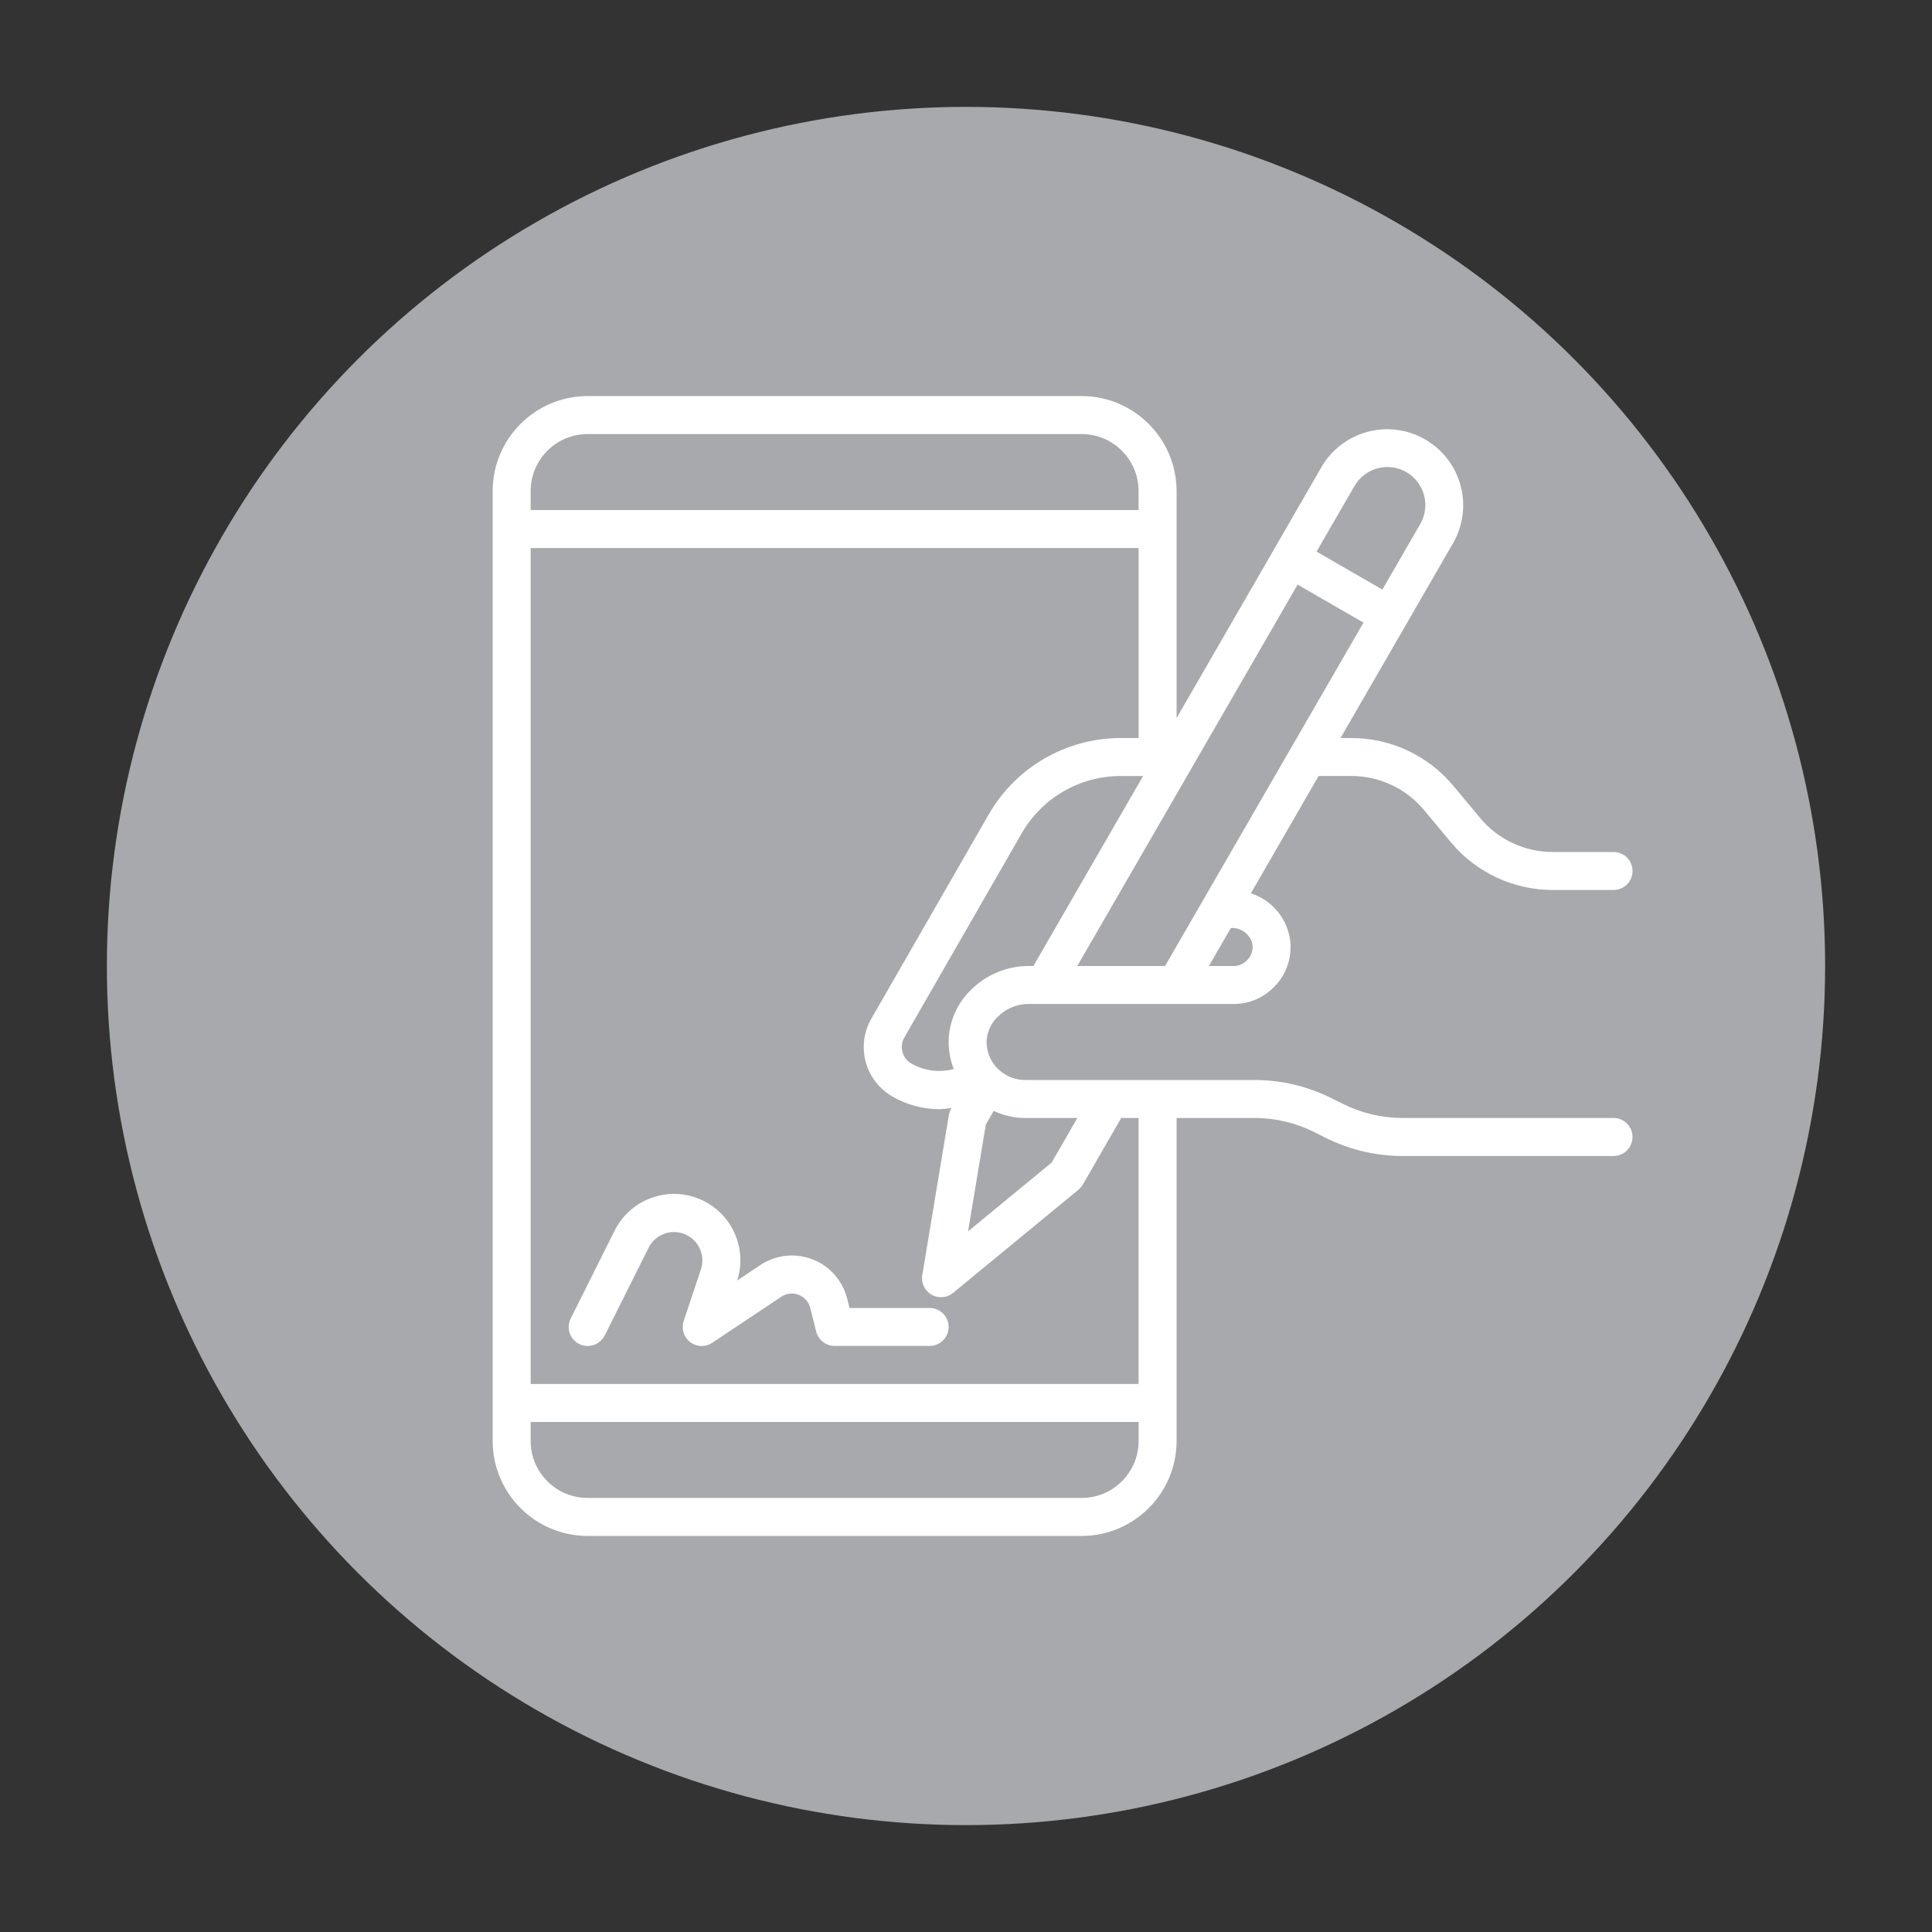
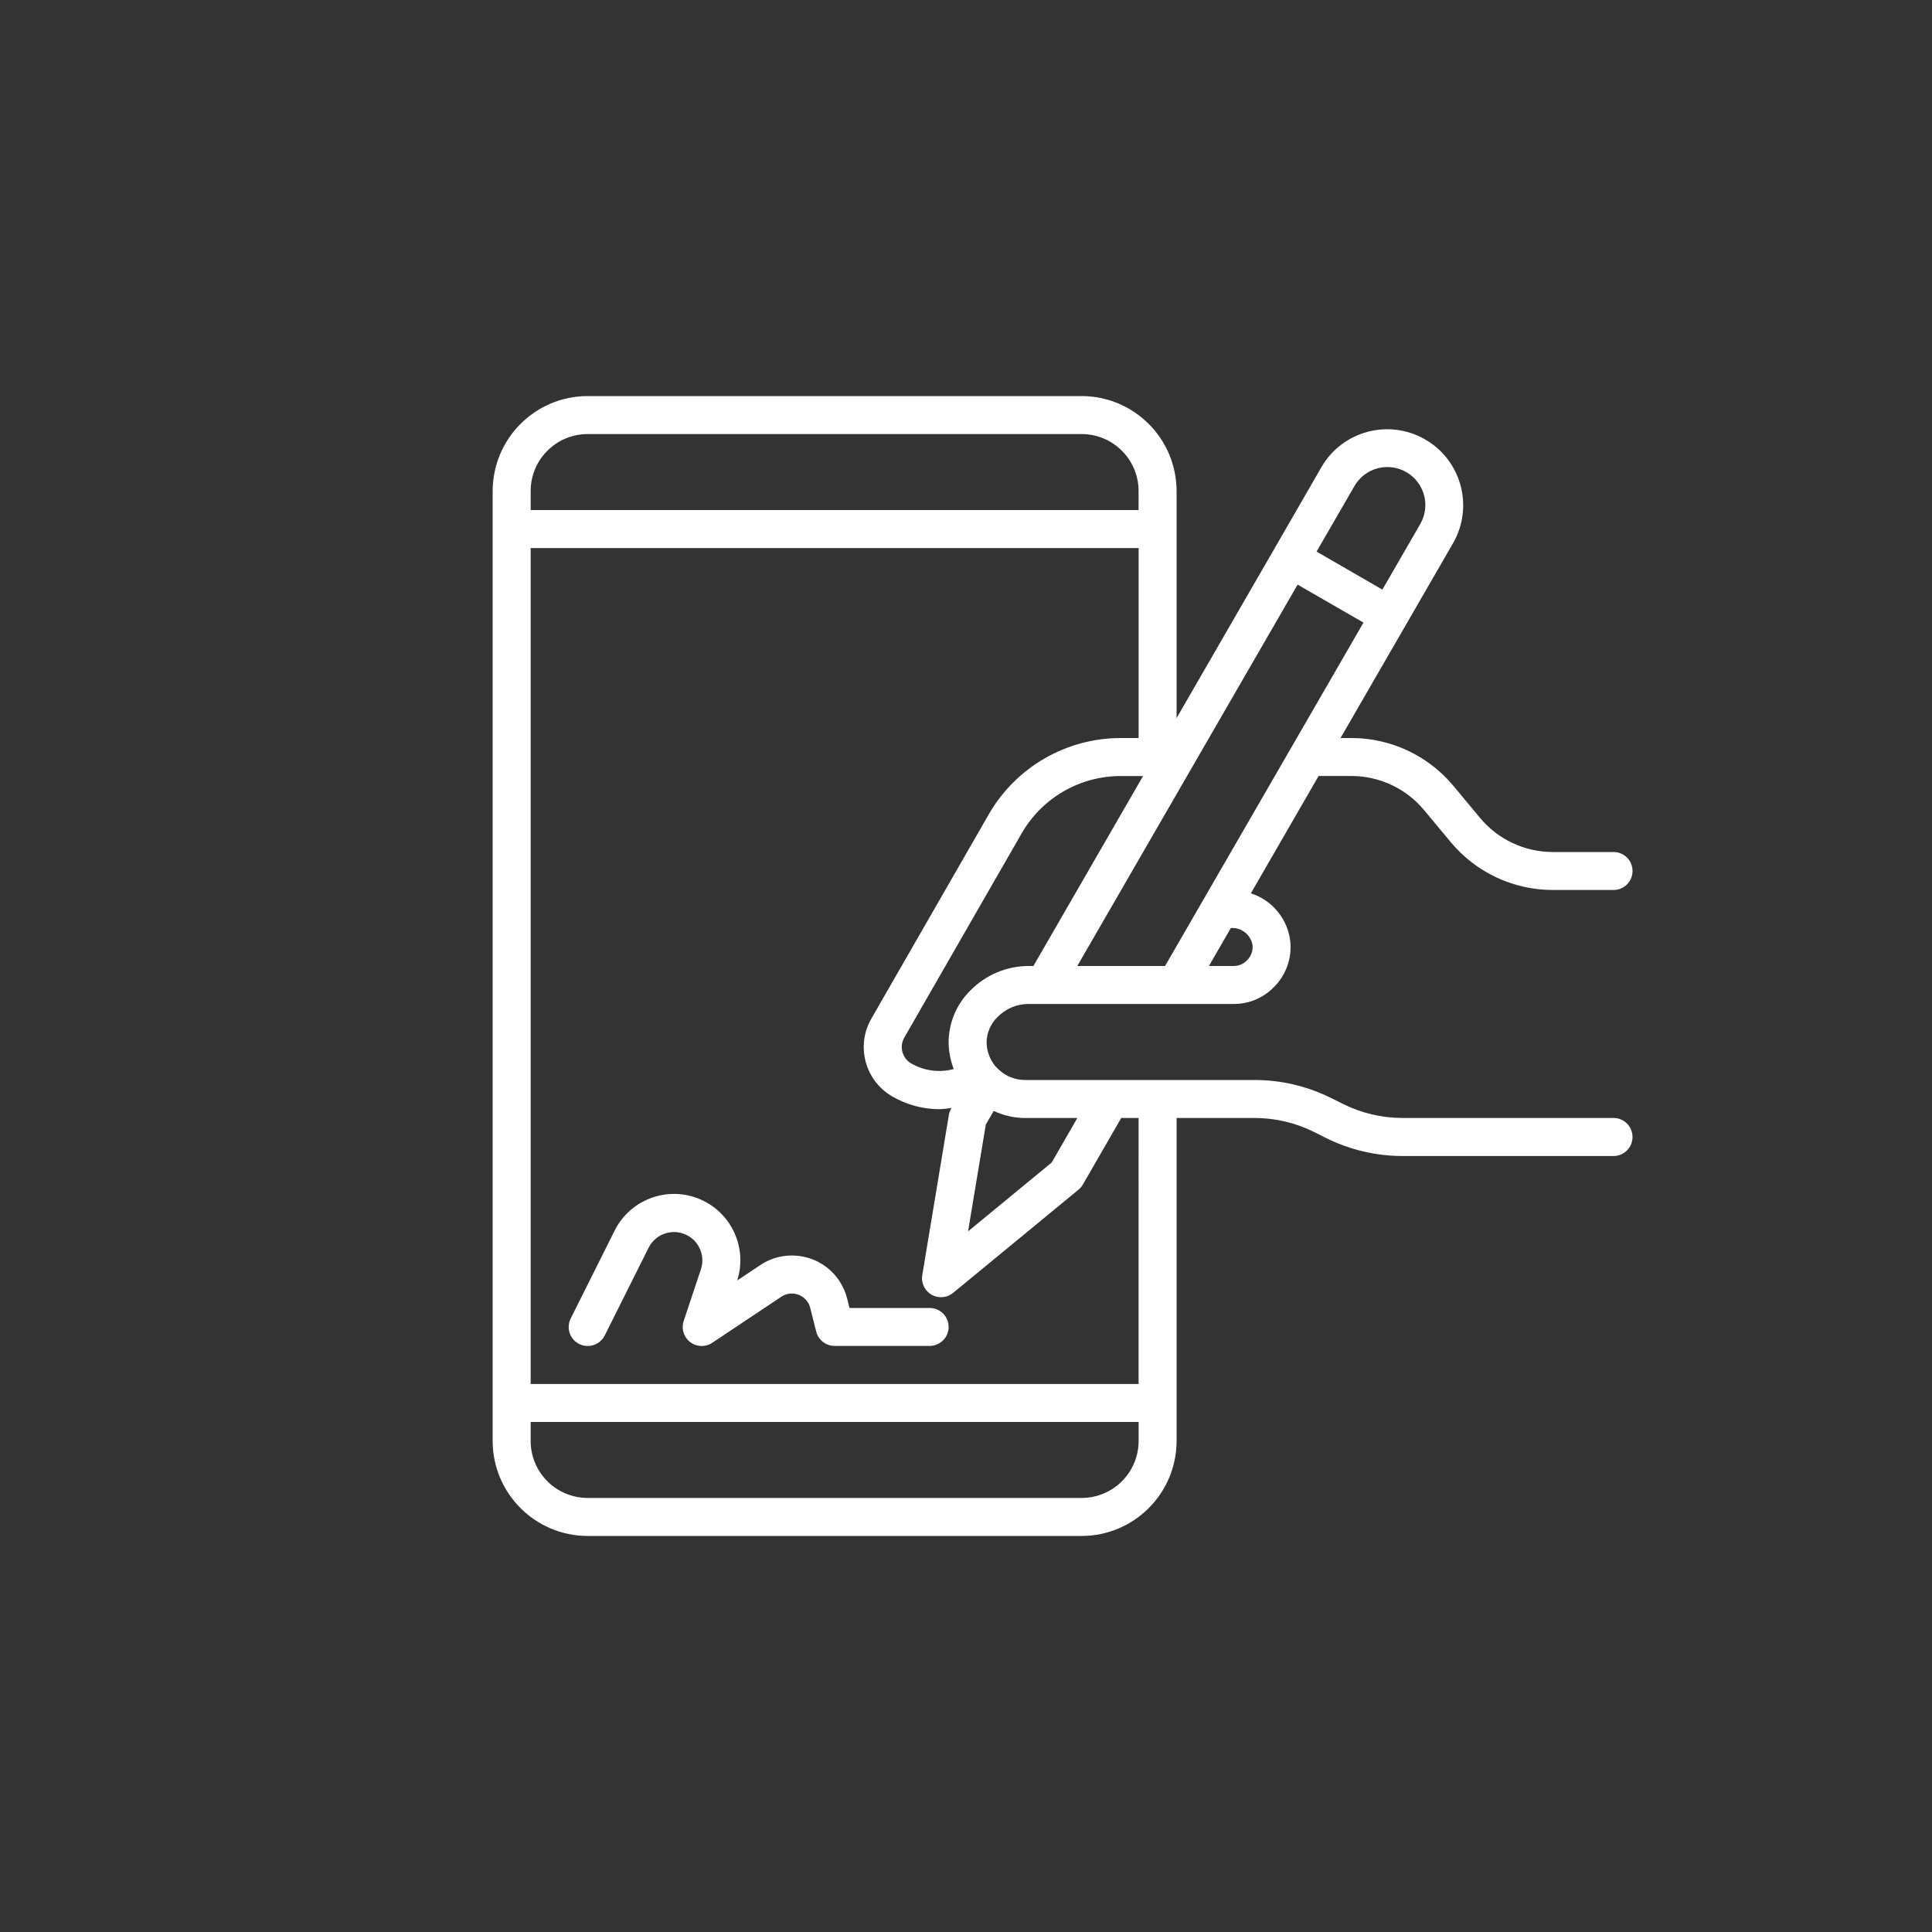
<svg xmlns="http://www.w3.org/2000/svg" version="1.1" id="Layer_1" x="0px" y="0px" width="100px" height="100px" viewBox="0 0 100 100" enable-background="new 0 0 100 100" xml:space="preserve">
  <rect x="0" y="0" width="100" height="100" fill="#333333" stroke="none" />
-   <circle fill="#A7A9AC" cx="50" cy="50" r="44.468" />
  <g>
    <path fill="#FFFFFF" d="M30.417,69.667c-0.543-0.001-0.983-0.44-0.982-0.983c0-0.152,0.036-0.304,0.104-0.438l2.273-4.547   c0.847-1.697,2.91-2.388,4.607-1.54c1.516,0.756,2.254,2.504,1.739,4.117l1.193-0.795c1.355-0.903,3.188-0.539,4.091,0.816   c0.188,0.282,0.326,0.594,0.408,0.922l0.12,0.481h4.148c0.543,0,0.983,0.44,0.983,0.983s-0.44,0.982-0.983,0.982H43.2   c-0.451,0-0.844-0.309-0.954-0.745L41.939,67.7c-0.131-0.527-0.665-0.849-1.192-0.718c-0.109,0.028-0.213,0.074-0.307,0.138   l-3.578,2.386c-0.453,0.299-1.063,0.174-1.362-0.279c-0.166-0.252-0.207-0.563-0.113-0.851l0.893-2.677   c0.254-0.771-0.164-1.602-0.934-1.854c-0.691-0.229-1.446,0.084-1.772,0.734l-2.272,4.543   C31.134,69.458,30.791,69.669,30.417,69.667z" />
    <path fill="#FFFFFF" d="M83.518,57.866H72.591c-1.067-0.001-2.123-0.249-3.079-0.728L68.9,56.834   c-1.229-0.611-2.584-0.934-3.959-0.934H53.033c-0.479-0.004-0.938-0.182-1.295-0.5c-0.079-0.066-0.153-0.141-0.221-0.217   c-0.287-0.349-0.444-0.781-0.451-1.23c0.006-0.496,0.209-0.969,0.566-1.313c0.417-0.427,0.985-0.668,1.581-0.675H63.85   c0.779,0.007,1.527-0.305,2.073-0.858c0.627-0.612,0.944-1.476,0.866-2.349c-0.121-1.171-0.923-2.159-2.044-2.52l3.506-6.073h1.687   c1.459-0.002,2.845,0.647,3.776,1.77l1.377,1.654c1.306,1.571,3.245,2.479,5.289,2.476h3.138c0.543,0,0.982-0.44,0.982-0.983   S84.061,44.1,83.518,44.1H80.38c-1.46,0.002-2.844-0.646-3.776-1.77l-1.377-1.654c-1.307-1.571-3.246-2.479-5.289-2.476h-0.552   l5.835-10.104c1.072-1.888,0.412-4.29-1.477-5.363c-1.871-1.064-4.249-0.427-5.338,1.43c0,0-2.458,4.268-2.463,4.271L60.9,37.167   v-11.75c-0.004-2.714-2.203-4.913-4.918-4.917H30.417c-2.714,0.003-4.913,2.203-4.917,4.917v49.167   c0.003,2.714,2.203,4.914,4.917,4.917h25.567c2.714-0.003,4.912-2.203,4.916-4.917V57.866h4.043   c1.068,0.002,2.123,0.25,3.078,0.728l0.611,0.307c1.229,0.611,2.584,0.933,3.958,0.934h10.927c0.543,0,0.982-0.439,0.982-0.982   C84.5,58.307,84.061,57.866,83.518,57.866z M55.764,57.866l-1.328,2.305l-4.328,3.562l0.917-5.526l0.41-0.707   c0.5,0.237,1.043,0.362,1.598,0.368L55.764,57.866L55.764,57.866z M64.833,48.926c0.028,0.293-0.081,0.583-0.295,0.786   c-0.181,0.187-0.429,0.291-0.688,0.288h-1.277l1.136-1.967h0.03C64.275,48.011,64.747,48.394,64.833,48.926z M70.113,25.146   c0.55-0.938,1.755-1.251,2.691-0.702c0.928,0.544,1.246,1.733,0.715,2.668l-1.967,3.406l-3.406-1.967L70.113,25.146z M67.164,30.26   l3.409,1.966L60.303,50H55.76L67.164,30.26z M53.488,50h-0.273c-1.119,0.008-2.191,0.46-2.979,1.257   c-0.729,0.716-1.138,1.694-1.136,2.716c0.008,0.467,0.098,0.926,0.266,1.36c-0.741,0.198-1.531,0.097-2.196-0.286   c-0.471-0.271-0.634-0.871-0.364-1.342l6.079-10.578c1.055-1.829,3.004-2.957,5.113-2.96h1.167L53.488,50z M27.467,25.417   c0-1.629,1.321-2.95,2.95-2.95h25.567c1.629,0,2.949,1.321,2.949,2.95V26.4H27.467V25.417z M58.934,74.583   c0,1.63-1.32,2.95-2.949,2.95H30.417c-1.629,0-2.95-1.32-2.95-2.95V73.6h31.467V74.583z M58.934,71.634H27.467V28.367h31.467V38.2   H58c-2.814,0.004-5.415,1.508-6.82,3.947l-6.078,10.576c-0.813,1.411-0.329,3.215,1.083,4.028c0.001,0.001,0.003,0.002,0.004,0.003   c0.742,0.432,1.585,0.658,2.443,0.658c0.207-0.008,0.414-0.03,0.618-0.064l-0.017,0.029c-0.06,0.102-0.101,0.215-0.119,0.331   L47.737,66c-0.089,0.535,0.274,1.042,0.81,1.13c0.279,0.047,0.565-0.03,0.784-0.21l6.489-5.34c0.092-0.075,0.168-0.166,0.228-0.268   l1.987-3.446h0.898V71.634L58.934,71.634z" />
  </g>
</svg>